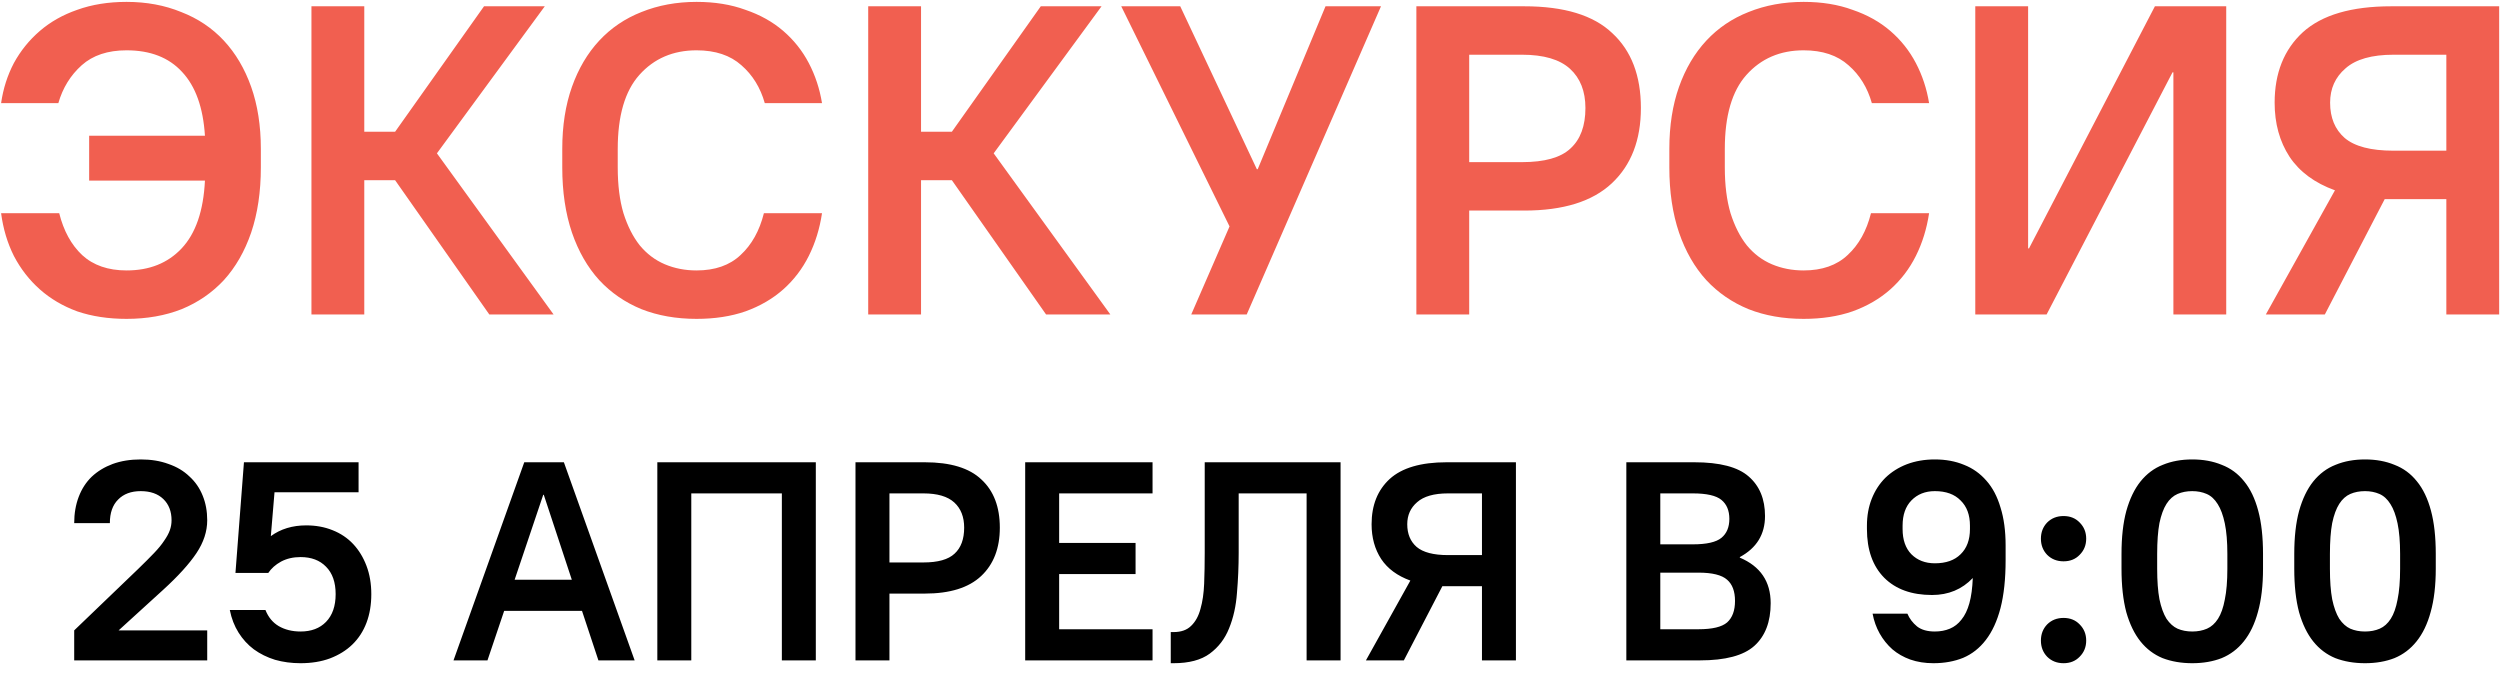
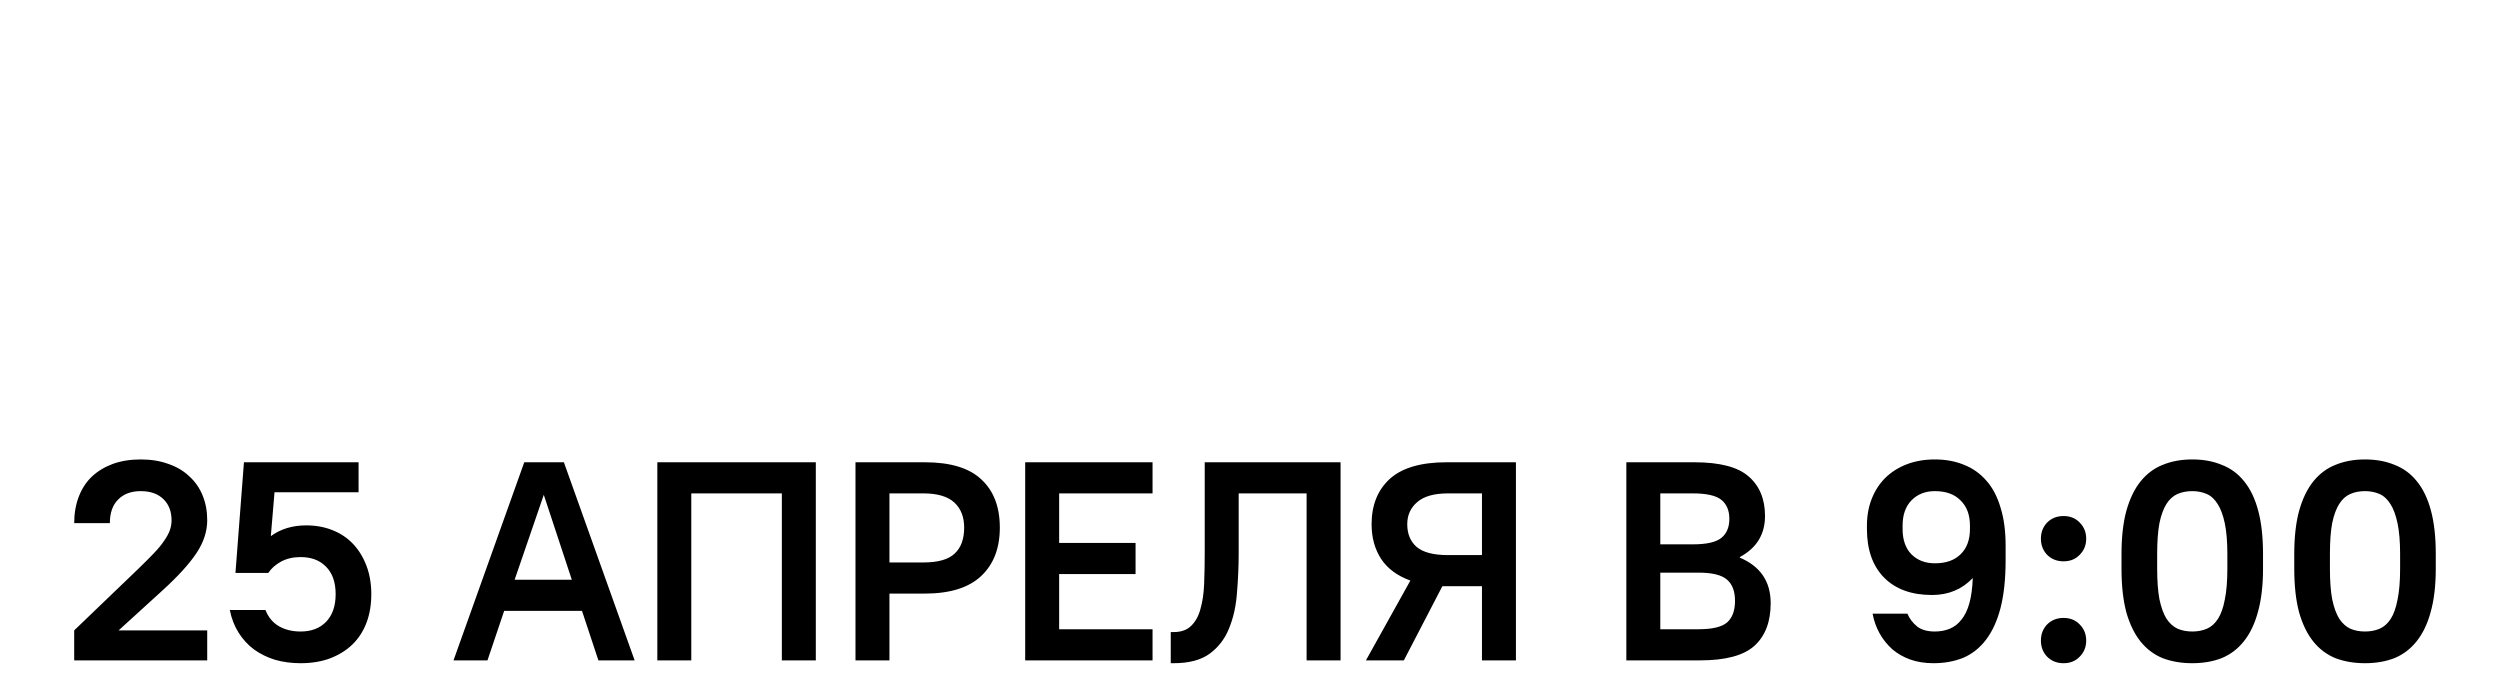
<svg xmlns="http://www.w3.org/2000/svg" viewBox="0 0 159 43" fill="none">
-   <path d="M8.05 20.28C6.893 20.28 5.847 20.121 4.914 19.804C3.999 19.468 3.206 19.001 2.534 18.404C1.862 17.807 1.311 17.097 0.882 16.276C0.471 15.455 0.201 14.549 0.07 13.56H3.766C4.046 14.68 4.531 15.567 5.222 16.22C5.931 16.873 6.874 17.2 8.05 17.2C9.506 17.2 10.672 16.733 11.55 15.8C12.446 14.848 12.941 13.411 13.034 11.488H5.67V8.632H13.034C12.922 6.84 12.437 5.487 11.578 4.572C10.738 3.657 9.562 3.2 8.05 3.2C6.855 3.2 5.903 3.517 5.194 4.152C4.485 4.787 3.99 5.589 3.71 6.56H0.07C0.201 5.645 0.471 4.796 0.882 4.012C1.311 3.228 1.862 2.547 2.534 1.968C3.206 1.389 3.999 0.941 4.914 0.624C5.847 0.288 6.893 0.12 8.05 0.12C9.319 0.12 10.476 0.335 11.522 0.764C12.586 1.175 13.491 1.781 14.238 2.584C14.985 3.387 15.563 4.367 15.974 5.524C16.384 6.681 16.59 7.997 16.59 9.472V10.648C16.59 12.197 16.384 13.579 15.974 14.792C15.563 15.987 14.985 16.995 14.238 17.816C13.491 18.619 12.595 19.235 11.55 19.664C10.505 20.075 9.338 20.28 8.05 20.28ZM19.808 0.4H23.168V8.38H25.128L30.784 0.4H34.648L27.788 9.752L35.208 20H31.12L25.128 11.46H23.168V20H19.808V0.4ZM44.3 20.28C43.012 20.28 41.845 20.075 40.8 19.664C39.755 19.235 38.859 18.619 38.112 17.816C37.365 16.995 36.787 15.987 36.376 14.792C35.965 13.579 35.76 12.197 35.76 10.648V9.472C35.76 7.997 35.965 6.681 36.376 5.524C36.787 4.367 37.365 3.387 38.112 2.584C38.859 1.781 39.755 1.175 40.8 0.764C41.864 0.335 43.031 0.12 44.3 0.12C45.457 0.12 46.493 0.288 47.408 0.624C48.341 0.941 49.144 1.389 49.816 1.968C50.488 2.547 51.029 3.228 51.44 4.012C51.851 4.796 52.131 5.645 52.28 6.56H48.64C48.36 5.571 47.865 4.768 47.156 4.152C46.447 3.517 45.495 3.2 44.3 3.2C42.807 3.2 41.593 3.723 40.66 4.768C39.745 5.795 39.288 7.363 39.288 9.472V10.648C39.288 11.768 39.409 12.739 39.652 13.56C39.913 14.381 40.259 15.063 40.688 15.604C41.136 16.145 41.668 16.547 42.284 16.808C42.9 17.069 43.572 17.2 44.3 17.2C45.476 17.2 46.409 16.873 47.1 16.22C47.809 15.567 48.304 14.68 48.584 13.56H52.28C52.131 14.549 51.851 15.455 51.44 16.276C51.029 17.097 50.488 17.807 49.816 18.404C49.144 19.001 48.341 19.468 47.408 19.804C46.493 20.121 45.457 20.28 44.3 20.28ZM55.218 0.4H58.578V8.38H60.538L66.194 0.4H70.058L63.198 9.752L70.618 20H66.53L60.538 11.46H58.578V20H55.218V0.4ZM78.199 14.4L71.311 0.4H75.063L79.935 10.76H79.991L84.303 0.4H87.831L79.291 20H75.763L78.199 14.4ZM90.081 0.4H96.941C99.48 0.4 101.346 0.969 102.541 2.108C103.754 3.228 104.361 4.815 104.361 6.868C104.361 8.903 103.745 10.499 102.513 11.656C101.281 12.813 99.424 13.392 96.941 13.392H93.441V20H90.081V0.4ZM93.441 3.48V10.312H96.801C98.238 10.312 99.265 10.023 99.881 9.444C100.516 8.865 100.833 8.007 100.833 6.868C100.833 5.804 100.506 4.973 99.853 4.376C99.2 3.779 98.182 3.48 96.801 3.48H93.441ZM114.71 20.28C113.422 20.28 112.255 20.075 111.21 19.664C110.165 19.235 109.269 18.619 108.522 17.816C107.775 16.995 107.197 15.987 106.786 14.792C106.375 13.579 106.17 12.197 106.17 10.648V9.472C106.17 7.997 106.375 6.681 106.786 5.524C107.197 4.367 107.775 3.387 108.522 2.584C109.269 1.781 110.165 1.175 111.21 0.764C112.274 0.335 113.441 0.12 114.71 0.12C115.867 0.12 116.903 0.288 117.818 0.624C118.751 0.941 119.554 1.389 120.226 1.968C120.898 2.547 121.439 3.228 121.85 4.012C122.261 4.796 122.541 5.645 122.69 6.56H119.05C118.77 5.571 118.275 4.768 117.566 4.152C116.857 3.517 115.905 3.2 114.71 3.2C113.217 3.2 112.003 3.723 111.07 4.768C110.155 5.795 109.698 7.363 109.698 9.472V10.648C109.698 11.768 109.819 12.739 110.062 13.56C110.323 14.381 110.669 15.063 111.098 15.604C111.546 16.145 112.078 16.547 112.694 16.808C113.31 17.069 113.982 17.2 114.71 17.2C115.886 17.2 116.819 16.873 117.51 16.22C118.219 15.567 118.714 14.68 118.994 13.56H122.69C122.541 14.549 122.261 15.455 121.85 16.276C121.439 17.097 120.898 17.807 120.226 18.404C119.554 19.001 118.751 19.468 117.818 19.804C116.903 20.121 115.867 20.28 114.71 20.28ZM125.628 0.4H128.988V15.8H129.044L137.052 0.4H141.588V20H138.228V4.6H138.172L130.164 20H125.628V0.4ZM148.503 12.104C147.215 11.637 146.254 10.928 145.619 9.976C144.984 9.005 144.667 7.857 144.667 6.532C144.667 4.647 145.264 3.153 146.459 2.052C147.672 0.951 149.548 0.4 152.087 0.4H158.947V20H155.587V12.664H151.667L147.859 20H144.107L148.503 12.104ZM155.587 9.584V3.48H152.227C150.846 3.48 149.828 3.769 149.175 4.348C148.522 4.908 148.195 5.636 148.195 6.532C148.195 7.484 148.503 8.231 149.119 8.772C149.754 9.313 150.79 9.584 152.227 9.584H155.587Z" fill="#F15F50" />
-   <path d="M4.719 40.092L8.787 36.186C9.183 35.802 9.519 35.466 9.795 35.178C10.071 34.89 10.287 34.626 10.443 34.386C10.611 34.146 10.731 33.924 10.803 33.72C10.875 33.516 10.911 33.306 10.911 33.09C10.911 32.526 10.737 32.076 10.389 31.74C10.041 31.404 9.561 31.236 8.949 31.236C8.337 31.236 7.857 31.416 7.509 31.776C7.161 32.124 6.987 32.622 6.987 33.27H4.719C4.719 32.658 4.815 32.1 5.007 31.596C5.199 31.092 5.475 30.666 5.835 30.318C6.207 29.97 6.651 29.7 7.167 29.508C7.695 29.316 8.289 29.22 8.949 29.22C9.609 29.22 10.197 29.316 10.713 29.508C11.241 29.688 11.685 29.952 12.045 30.3C12.417 30.636 12.699 31.044 12.891 31.524C13.083 31.992 13.179 32.514 13.179 33.09C13.179 33.798 12.951 34.494 12.495 35.178C12.039 35.862 11.331 36.642 10.371 37.518L7.545 40.092H13.179V42H4.719V40.092ZM19.115 42.18C18.539 42.18 17.999 42.108 17.495 41.964C16.991 41.808 16.541 41.586 16.145 41.298C15.761 41.01 15.437 40.656 15.173 40.236C14.909 39.816 14.723 39.336 14.615 38.796H16.883C17.063 39.252 17.345 39.594 17.729 39.822C18.125 40.05 18.587 40.164 19.115 40.164C19.799 40.164 20.339 39.96 20.735 39.552C21.143 39.132 21.347 38.544 21.347 37.788C21.347 37.032 21.143 36.45 20.735 36.042C20.339 35.634 19.799 35.43 19.115 35.43C18.647 35.43 18.233 35.526 17.873 35.718C17.525 35.91 17.255 36.15 17.063 36.438H14.975L15.515 29.4H22.805V31.308H17.459L17.225 34.098C17.849 33.642 18.599 33.414 19.475 33.414C20.087 33.414 20.645 33.516 21.149 33.72C21.665 33.924 22.103 34.218 22.463 34.602C22.823 34.986 23.105 35.448 23.309 35.988C23.513 36.528 23.615 37.128 23.615 37.788C23.615 38.46 23.513 39.066 23.309 39.606C23.105 40.146 22.805 40.608 22.409 40.992C22.025 41.364 21.551 41.658 20.987 41.874C20.435 42.078 19.811 42.18 19.115 42.18ZM33.343 29.4H35.863L40.363 42H38.059L37.015 38.85H32.065L31.003 42H28.843L33.343 29.4ZM36.367 36.87L34.585 31.47H34.549L32.731 36.87H36.367ZM41.806 29.4H51.886V42H49.726V31.38H43.966V42H41.806V29.4ZM54.409 29.4H58.819C60.451 29.4 61.651 29.766 62.419 30.498C63.199 31.218 63.589 32.238 63.589 33.558C63.589 34.866 63.193 35.892 62.401 36.636C61.609 37.38 60.415 37.752 58.819 37.752H56.569V42H54.409V29.4ZM56.569 31.38V35.772H58.729C59.653 35.772 60.313 35.586 60.709 35.214C61.117 34.842 61.321 34.29 61.321 33.558C61.321 32.874 61.111 32.34 60.691 31.956C60.271 31.572 59.617 31.38 58.729 31.38H56.569ZM65.202 29.4H73.302V31.38H67.362V34.53H72.222V36.51H67.362V40.02H73.302V42H65.202V29.4ZM74.46 40.2H74.64C75.12 40.2 75.492 40.068 75.756 39.804C76.032 39.54 76.23 39.18 76.35 38.724C76.482 38.268 76.56 37.734 76.584 37.122C76.608 36.51 76.62 35.856 76.62 35.16V29.4H85.26V42H83.1V31.38H78.78V35.16C78.78 36.012 78.744 36.858 78.672 37.698C78.612 38.538 78.444 39.294 78.168 39.966C77.904 40.626 77.496 41.16 76.944 41.568C76.392 41.976 75.624 42.18 74.64 42.18H74.46V40.2ZM89.699 36.924C88.871 36.624 88.253 36.168 87.845 35.556C87.437 34.932 87.233 34.194 87.233 33.342C87.233 32.13 87.617 31.17 88.385 30.462C89.165 29.754 90.371 29.4 92.003 29.4H96.413V42H94.253V37.284H91.733L89.285 42H86.873L89.699 36.924ZM94.253 35.304V31.38H92.093C91.205 31.38 90.551 31.566 90.131 31.938C89.711 32.298 89.501 32.766 89.501 33.342C89.501 33.954 89.699 34.434 90.095 34.782C90.503 35.13 91.169 35.304 92.093 35.304H94.253ZM103.435 29.4H107.755C109.375 29.4 110.527 29.7 111.211 30.3C111.907 30.9 112.255 31.74 112.255 32.82C112.255 33.984 111.721 34.854 110.653 35.43V35.466C111.961 36.018 112.615 36.984 112.615 38.364C112.615 39.552 112.267 40.458 111.571 41.082C110.887 41.694 109.735 42 108.115 42H103.435V29.4ZM105.595 31.38V34.62H107.665C108.541 34.62 109.147 34.482 109.483 34.206C109.819 33.93 109.987 33.528 109.987 33C109.987 32.472 109.819 32.07 109.483 31.794C109.147 31.518 108.541 31.38 107.665 31.38H105.595ZM105.595 36.42V40.02H108.025C108.901 40.02 109.507 39.876 109.843 39.588C110.179 39.288 110.347 38.832 110.347 38.22C110.347 37.608 110.179 37.158 109.843 36.87C109.507 36.57 108.901 36.42 108.025 36.42H105.595ZM122.967 42.18C122.427 42.18 121.935 42.102 121.491 41.946C121.059 41.79 120.681 41.574 120.357 41.298C120.033 41.01 119.763 40.674 119.547 40.29C119.331 39.906 119.181 39.486 119.097 39.03H121.311C121.443 39.342 121.647 39.612 121.923 39.84C122.199 40.056 122.577 40.164 123.057 40.164C123.405 40.164 123.723 40.104 124.011 39.984C124.299 39.864 124.545 39.672 124.749 39.408C124.965 39.144 125.133 38.796 125.253 38.364C125.373 37.932 125.445 37.398 125.469 36.762C124.785 37.482 123.921 37.842 122.877 37.842C121.581 37.842 120.567 37.476 119.835 36.744C119.103 36 118.737 34.968 118.737 33.648V33.432C118.737 32.808 118.839 32.238 119.043 31.722C119.247 31.206 119.535 30.762 119.907 30.39C120.291 30.018 120.747 29.73 121.275 29.526C121.815 29.322 122.409 29.22 123.057 29.22C123.741 29.22 124.359 29.334 124.911 29.562C125.463 29.778 125.937 30.114 126.333 30.57C126.729 31.014 127.029 31.584 127.233 32.28C127.449 32.964 127.557 33.768 127.557 34.692V35.628C127.557 36.816 127.449 37.83 127.233 38.67C127.017 39.498 126.705 40.176 126.297 40.704C125.901 41.22 125.421 41.598 124.857 41.838C124.293 42.066 123.663 42.18 122.967 42.18ZM121.005 33.648C121.005 34.332 121.191 34.866 121.563 35.25C121.947 35.634 122.445 35.826 123.057 35.826C123.765 35.826 124.311 35.634 124.695 35.25C125.091 34.866 125.289 34.332 125.289 33.648V33.432C125.289 32.748 125.091 32.214 124.695 31.83C124.311 31.434 123.765 31.236 123.057 31.236C122.445 31.236 121.947 31.434 121.563 31.83C121.191 32.214 121.005 32.748 121.005 33.432V33.648ZM131.242 35.7C130.822 35.7 130.474 35.562 130.198 35.286C129.934 35.01 129.802 34.668 129.802 34.26C129.802 33.852 129.934 33.51 130.198 33.234C130.474 32.958 130.822 32.82 131.242 32.82C131.662 32.82 132.004 32.958 132.268 33.234C132.544 33.51 132.682 33.852 132.682 34.26C132.682 34.668 132.544 35.01 132.268 35.286C132.004 35.562 131.662 35.7 131.242 35.7ZM131.242 42.18C130.822 42.18 130.474 42.042 130.198 41.766C129.934 41.49 129.802 41.148 129.802 40.74C129.802 40.332 129.934 39.99 130.198 39.714C130.474 39.438 130.822 39.3 131.242 39.3C131.662 39.3 132.004 39.438 132.268 39.714C132.544 39.99 132.682 40.332 132.682 40.74C132.682 41.148 132.544 41.49 132.268 41.766C132.004 42.042 131.662 42.18 131.242 42.18ZM139.428 42.18C138.732 42.18 138.102 42.072 137.538 41.856C136.986 41.628 136.518 41.274 136.134 40.794C135.75 40.314 135.45 39.696 135.234 38.94C135.03 38.172 134.928 37.248 134.928 36.168V35.232C134.928 34.164 135.03 33.252 135.234 32.496C135.45 31.728 135.75 31.104 136.134 30.624C136.53 30.132 137.004 29.778 137.556 29.562C138.108 29.334 138.732 29.22 139.428 29.22C140.124 29.22 140.748 29.334 141.3 29.562C141.864 29.778 142.338 30.126 142.722 30.606C143.118 31.086 143.418 31.71 143.622 32.478C143.826 33.234 143.928 34.152 143.928 35.232V36.168C143.928 37.236 143.82 38.154 143.604 38.922C143.4 39.678 143.1 40.302 142.704 40.794C142.32 41.274 141.852 41.628 141.3 41.856C140.748 42.072 140.124 42.18 139.428 42.18ZM139.428 40.164C139.776 40.164 140.088 40.104 140.364 39.984C140.64 39.864 140.874 39.654 141.066 39.354C141.258 39.054 141.402 38.646 141.498 38.13C141.606 37.614 141.66 36.96 141.66 36.168V35.232C141.66 34.452 141.606 33.804 141.498 33.288C141.39 32.772 141.24 32.364 141.048 32.064C140.856 31.752 140.622 31.536 140.346 31.416C140.07 31.296 139.764 31.236 139.428 31.236C139.08 31.236 138.768 31.296 138.492 31.416C138.216 31.536 137.982 31.746 137.79 32.046C137.598 32.346 137.448 32.754 137.34 33.27C137.244 33.786 137.196 34.44 137.196 35.232V36.168C137.196 36.948 137.244 37.596 137.34 38.112C137.448 38.628 137.598 39.042 137.79 39.354C137.994 39.654 138.228 39.864 138.492 39.984C138.768 40.104 139.08 40.164 139.428 40.164ZM150.415 42.18C149.719 42.18 149.089 42.072 148.525 41.856C147.973 41.628 147.505 41.274 147.121 40.794C146.737 40.314 146.437 39.696 146.221 38.94C146.017 38.172 145.915 37.248 145.915 36.168V35.232C145.915 34.164 146.017 33.252 146.221 32.496C146.437 31.728 146.737 31.104 147.121 30.624C147.517 30.132 147.991 29.778 148.543 29.562C149.095 29.334 149.719 29.22 150.415 29.22C151.111 29.22 151.735 29.334 152.287 29.562C152.851 29.778 153.325 30.126 153.709 30.606C154.105 31.086 154.405 31.71 154.609 32.478C154.813 33.234 154.915 34.152 154.915 35.232V36.168C154.915 37.236 154.807 38.154 154.591 38.922C154.387 39.678 154.087 40.302 153.691 40.794C153.307 41.274 152.839 41.628 152.287 41.856C151.735 42.072 151.111 42.18 150.415 42.18ZM150.415 40.164C150.763 40.164 151.075 40.104 151.351 39.984C151.627 39.864 151.861 39.654 152.053 39.354C152.245 39.054 152.389 38.646 152.485 38.13C152.593 37.614 152.647 36.96 152.647 36.168V35.232C152.647 34.452 152.593 33.804 152.485 33.288C152.377 32.772 152.227 32.364 152.035 32.064C151.843 31.752 151.609 31.536 151.333 31.416C151.057 31.296 150.751 31.236 150.415 31.236C150.067 31.236 149.755 31.296 149.479 31.416C149.203 31.536 148.969 31.746 148.777 32.046C148.585 32.346 148.435 32.754 148.327 33.27C148.231 33.786 148.183 34.44 148.183 35.232V36.168C148.183 36.948 148.231 37.596 148.327 38.112C148.435 38.628 148.585 39.042 148.777 39.354C148.981 39.654 149.215 39.864 149.479 39.984C149.755 40.104 150.067 40.164 150.415 40.164Z" fill="black" />
+   <path d="M4.719 40.092L8.787 36.186C9.183 35.802 9.519 35.466 9.795 35.178C10.071 34.89 10.287 34.626 10.443 34.386C10.611 34.146 10.731 33.924 10.803 33.72C10.875 33.516 10.911 33.306 10.911 33.09C10.911 32.526 10.737 32.076 10.389 31.74C10.041 31.404 9.561 31.236 8.949 31.236C8.337 31.236 7.857 31.416 7.509 31.776C7.161 32.124 6.987 32.622 6.987 33.27H4.719C4.719 32.658 4.815 32.1 5.007 31.596C5.199 31.092 5.475 30.666 5.835 30.318C6.207 29.97 6.651 29.7 7.167 29.508C7.695 29.316 8.289 29.22 8.949 29.22C9.609 29.22 10.197 29.316 10.713 29.508C11.241 29.688 11.685 29.952 12.045 30.3C12.417 30.636 12.699 31.044 12.891 31.524C13.083 31.992 13.179 32.514 13.179 33.09C13.179 33.798 12.951 34.494 12.495 35.178C12.039 35.862 11.331 36.642 10.371 37.518L7.545 40.092H13.179V42H4.719V40.092ZM19.115 42.18C18.539 42.18 17.999 42.108 17.495 41.964C16.991 41.808 16.541 41.586 16.145 41.298C15.761 41.01 15.437 40.656 15.173 40.236C14.909 39.816 14.723 39.336 14.615 38.796H16.883C17.063 39.252 17.345 39.594 17.729 39.822C18.125 40.05 18.587 40.164 19.115 40.164C19.799 40.164 20.339 39.96 20.735 39.552C21.143 39.132 21.347 38.544 21.347 37.788C21.347 37.032 21.143 36.45 20.735 36.042C20.339 35.634 19.799 35.43 19.115 35.43C18.647 35.43 18.233 35.526 17.873 35.718C17.525 35.91 17.255 36.15 17.063 36.438H14.975L15.515 29.4H22.805V31.308H17.459L17.225 34.098C17.849 33.642 18.599 33.414 19.475 33.414C20.087 33.414 20.645 33.516 21.149 33.72C21.665 33.924 22.103 34.218 22.463 34.602C22.823 34.986 23.105 35.448 23.309 35.988C23.513 36.528 23.615 37.128 23.615 37.788C23.615 38.46 23.513 39.066 23.309 39.606C23.105 40.146 22.805 40.608 22.409 40.992C22.025 41.364 21.551 41.658 20.987 41.874C20.435 42.078 19.811 42.18 19.115 42.18ZM33.343 29.4H35.863L40.363 42H38.059L37.015 38.85H32.065L31.003 42H28.843L33.343 29.4ZM36.367 36.87L34.585 31.47L32.731 36.87H36.367ZM41.806 29.4H51.886V42H49.726V31.38H43.966V42H41.806V29.4ZM54.409 29.4H58.819C60.451 29.4 61.651 29.766 62.419 30.498C63.199 31.218 63.589 32.238 63.589 33.558C63.589 34.866 63.193 35.892 62.401 36.636C61.609 37.38 60.415 37.752 58.819 37.752H56.569V42H54.409V29.4ZM56.569 31.38V35.772H58.729C59.653 35.772 60.313 35.586 60.709 35.214C61.117 34.842 61.321 34.29 61.321 33.558C61.321 32.874 61.111 32.34 60.691 31.956C60.271 31.572 59.617 31.38 58.729 31.38H56.569ZM65.202 29.4H73.302V31.38H67.362V34.53H72.222V36.51H67.362V40.02H73.302V42H65.202V29.4ZM74.46 40.2H74.64C75.12 40.2 75.492 40.068 75.756 39.804C76.032 39.54 76.23 39.18 76.35 38.724C76.482 38.268 76.56 37.734 76.584 37.122C76.608 36.51 76.62 35.856 76.62 35.16V29.4H85.26V42H83.1V31.38H78.78V35.16C78.78 36.012 78.744 36.858 78.672 37.698C78.612 38.538 78.444 39.294 78.168 39.966C77.904 40.626 77.496 41.16 76.944 41.568C76.392 41.976 75.624 42.18 74.64 42.18H74.46V40.2ZM89.699 36.924C88.871 36.624 88.253 36.168 87.845 35.556C87.437 34.932 87.233 34.194 87.233 33.342C87.233 32.13 87.617 31.17 88.385 30.462C89.165 29.754 90.371 29.4 92.003 29.4H96.413V42H94.253V37.284H91.733L89.285 42H86.873L89.699 36.924ZM94.253 35.304V31.38H92.093C91.205 31.38 90.551 31.566 90.131 31.938C89.711 32.298 89.501 32.766 89.501 33.342C89.501 33.954 89.699 34.434 90.095 34.782C90.503 35.13 91.169 35.304 92.093 35.304H94.253ZM103.435 29.4H107.755C109.375 29.4 110.527 29.7 111.211 30.3C111.907 30.9 112.255 31.74 112.255 32.82C112.255 33.984 111.721 34.854 110.653 35.43V35.466C111.961 36.018 112.615 36.984 112.615 38.364C112.615 39.552 112.267 40.458 111.571 41.082C110.887 41.694 109.735 42 108.115 42H103.435V29.4ZM105.595 31.38V34.62H107.665C108.541 34.62 109.147 34.482 109.483 34.206C109.819 33.93 109.987 33.528 109.987 33C109.987 32.472 109.819 32.07 109.483 31.794C109.147 31.518 108.541 31.38 107.665 31.38H105.595ZM105.595 36.42V40.02H108.025C108.901 40.02 109.507 39.876 109.843 39.588C110.179 39.288 110.347 38.832 110.347 38.22C110.347 37.608 110.179 37.158 109.843 36.87C109.507 36.57 108.901 36.42 108.025 36.42H105.595ZM122.967 42.18C122.427 42.18 121.935 42.102 121.491 41.946C121.059 41.79 120.681 41.574 120.357 41.298C120.033 41.01 119.763 40.674 119.547 40.29C119.331 39.906 119.181 39.486 119.097 39.03H121.311C121.443 39.342 121.647 39.612 121.923 39.84C122.199 40.056 122.577 40.164 123.057 40.164C123.405 40.164 123.723 40.104 124.011 39.984C124.299 39.864 124.545 39.672 124.749 39.408C124.965 39.144 125.133 38.796 125.253 38.364C125.373 37.932 125.445 37.398 125.469 36.762C124.785 37.482 123.921 37.842 122.877 37.842C121.581 37.842 120.567 37.476 119.835 36.744C119.103 36 118.737 34.968 118.737 33.648V33.432C118.737 32.808 118.839 32.238 119.043 31.722C119.247 31.206 119.535 30.762 119.907 30.39C120.291 30.018 120.747 29.73 121.275 29.526C121.815 29.322 122.409 29.22 123.057 29.22C123.741 29.22 124.359 29.334 124.911 29.562C125.463 29.778 125.937 30.114 126.333 30.57C126.729 31.014 127.029 31.584 127.233 32.28C127.449 32.964 127.557 33.768 127.557 34.692V35.628C127.557 36.816 127.449 37.83 127.233 38.67C127.017 39.498 126.705 40.176 126.297 40.704C125.901 41.22 125.421 41.598 124.857 41.838C124.293 42.066 123.663 42.18 122.967 42.18ZM121.005 33.648C121.005 34.332 121.191 34.866 121.563 35.25C121.947 35.634 122.445 35.826 123.057 35.826C123.765 35.826 124.311 35.634 124.695 35.25C125.091 34.866 125.289 34.332 125.289 33.648V33.432C125.289 32.748 125.091 32.214 124.695 31.83C124.311 31.434 123.765 31.236 123.057 31.236C122.445 31.236 121.947 31.434 121.563 31.83C121.191 32.214 121.005 32.748 121.005 33.432V33.648ZM131.242 35.7C130.822 35.7 130.474 35.562 130.198 35.286C129.934 35.01 129.802 34.668 129.802 34.26C129.802 33.852 129.934 33.51 130.198 33.234C130.474 32.958 130.822 32.82 131.242 32.82C131.662 32.82 132.004 32.958 132.268 33.234C132.544 33.51 132.682 33.852 132.682 34.26C132.682 34.668 132.544 35.01 132.268 35.286C132.004 35.562 131.662 35.7 131.242 35.7ZM131.242 42.18C130.822 42.18 130.474 42.042 130.198 41.766C129.934 41.49 129.802 41.148 129.802 40.74C129.802 40.332 129.934 39.99 130.198 39.714C130.474 39.438 130.822 39.3 131.242 39.3C131.662 39.3 132.004 39.438 132.268 39.714C132.544 39.99 132.682 40.332 132.682 40.74C132.682 41.148 132.544 41.49 132.268 41.766C132.004 42.042 131.662 42.18 131.242 42.18ZM139.428 42.18C138.732 42.18 138.102 42.072 137.538 41.856C136.986 41.628 136.518 41.274 136.134 40.794C135.75 40.314 135.45 39.696 135.234 38.94C135.03 38.172 134.928 37.248 134.928 36.168V35.232C134.928 34.164 135.03 33.252 135.234 32.496C135.45 31.728 135.75 31.104 136.134 30.624C136.53 30.132 137.004 29.778 137.556 29.562C138.108 29.334 138.732 29.22 139.428 29.22C140.124 29.22 140.748 29.334 141.3 29.562C141.864 29.778 142.338 30.126 142.722 30.606C143.118 31.086 143.418 31.71 143.622 32.478C143.826 33.234 143.928 34.152 143.928 35.232V36.168C143.928 37.236 143.82 38.154 143.604 38.922C143.4 39.678 143.1 40.302 142.704 40.794C142.32 41.274 141.852 41.628 141.3 41.856C140.748 42.072 140.124 42.18 139.428 42.18ZM139.428 40.164C139.776 40.164 140.088 40.104 140.364 39.984C140.64 39.864 140.874 39.654 141.066 39.354C141.258 39.054 141.402 38.646 141.498 38.13C141.606 37.614 141.66 36.96 141.66 36.168V35.232C141.66 34.452 141.606 33.804 141.498 33.288C141.39 32.772 141.24 32.364 141.048 32.064C140.856 31.752 140.622 31.536 140.346 31.416C140.07 31.296 139.764 31.236 139.428 31.236C139.08 31.236 138.768 31.296 138.492 31.416C138.216 31.536 137.982 31.746 137.79 32.046C137.598 32.346 137.448 32.754 137.34 33.27C137.244 33.786 137.196 34.44 137.196 35.232V36.168C137.196 36.948 137.244 37.596 137.34 38.112C137.448 38.628 137.598 39.042 137.79 39.354C137.994 39.654 138.228 39.864 138.492 39.984C138.768 40.104 139.08 40.164 139.428 40.164ZM150.415 42.18C149.719 42.18 149.089 42.072 148.525 41.856C147.973 41.628 147.505 41.274 147.121 40.794C146.737 40.314 146.437 39.696 146.221 38.94C146.017 38.172 145.915 37.248 145.915 36.168V35.232C145.915 34.164 146.017 33.252 146.221 32.496C146.437 31.728 146.737 31.104 147.121 30.624C147.517 30.132 147.991 29.778 148.543 29.562C149.095 29.334 149.719 29.22 150.415 29.22C151.111 29.22 151.735 29.334 152.287 29.562C152.851 29.778 153.325 30.126 153.709 30.606C154.105 31.086 154.405 31.71 154.609 32.478C154.813 33.234 154.915 34.152 154.915 35.232V36.168C154.915 37.236 154.807 38.154 154.591 38.922C154.387 39.678 154.087 40.302 153.691 40.794C153.307 41.274 152.839 41.628 152.287 41.856C151.735 42.072 151.111 42.18 150.415 42.18ZM150.415 40.164C150.763 40.164 151.075 40.104 151.351 39.984C151.627 39.864 151.861 39.654 152.053 39.354C152.245 39.054 152.389 38.646 152.485 38.13C152.593 37.614 152.647 36.96 152.647 36.168V35.232C152.647 34.452 152.593 33.804 152.485 33.288C152.377 32.772 152.227 32.364 152.035 32.064C151.843 31.752 151.609 31.536 151.333 31.416C151.057 31.296 150.751 31.236 150.415 31.236C150.067 31.236 149.755 31.296 149.479 31.416C149.203 31.536 148.969 31.746 148.777 32.046C148.585 32.346 148.435 32.754 148.327 33.27C148.231 33.786 148.183 34.44 148.183 35.232V36.168C148.183 36.948 148.231 37.596 148.327 38.112C148.435 38.628 148.585 39.042 148.777 39.354C148.981 39.654 149.215 39.864 149.479 39.984C149.755 40.104 150.067 40.164 150.415 40.164Z" fill="black" />
</svg>